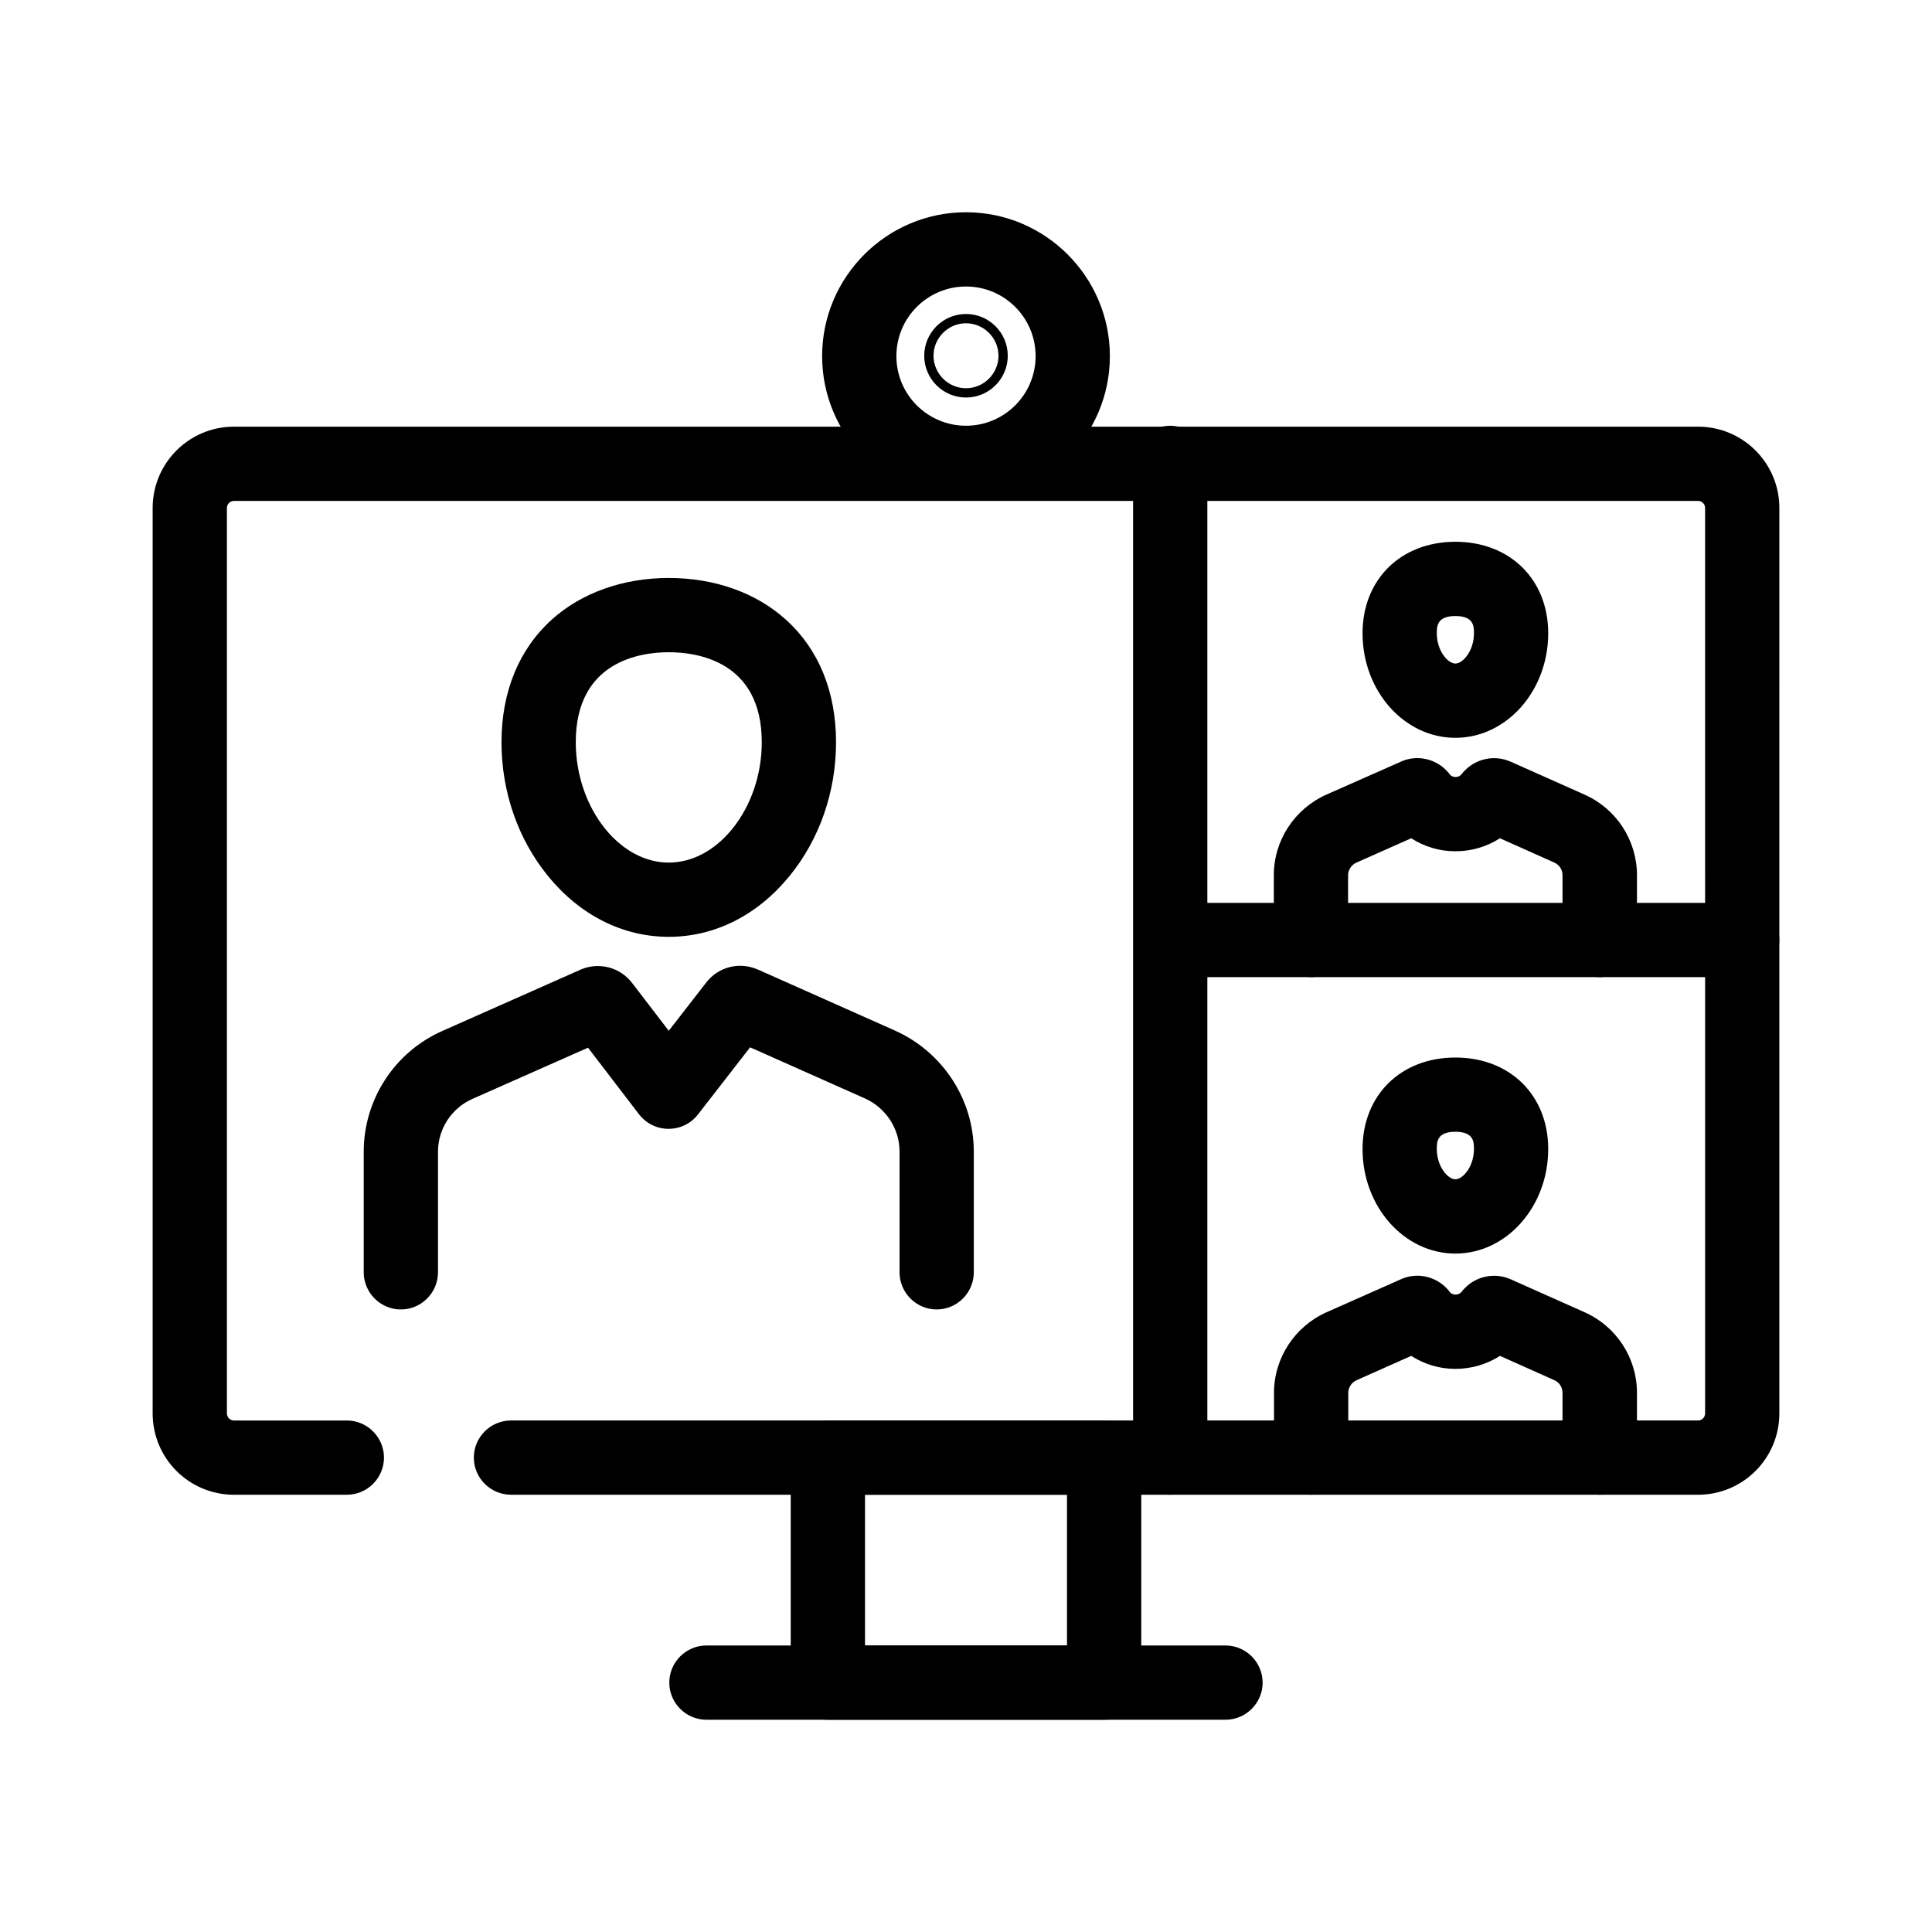
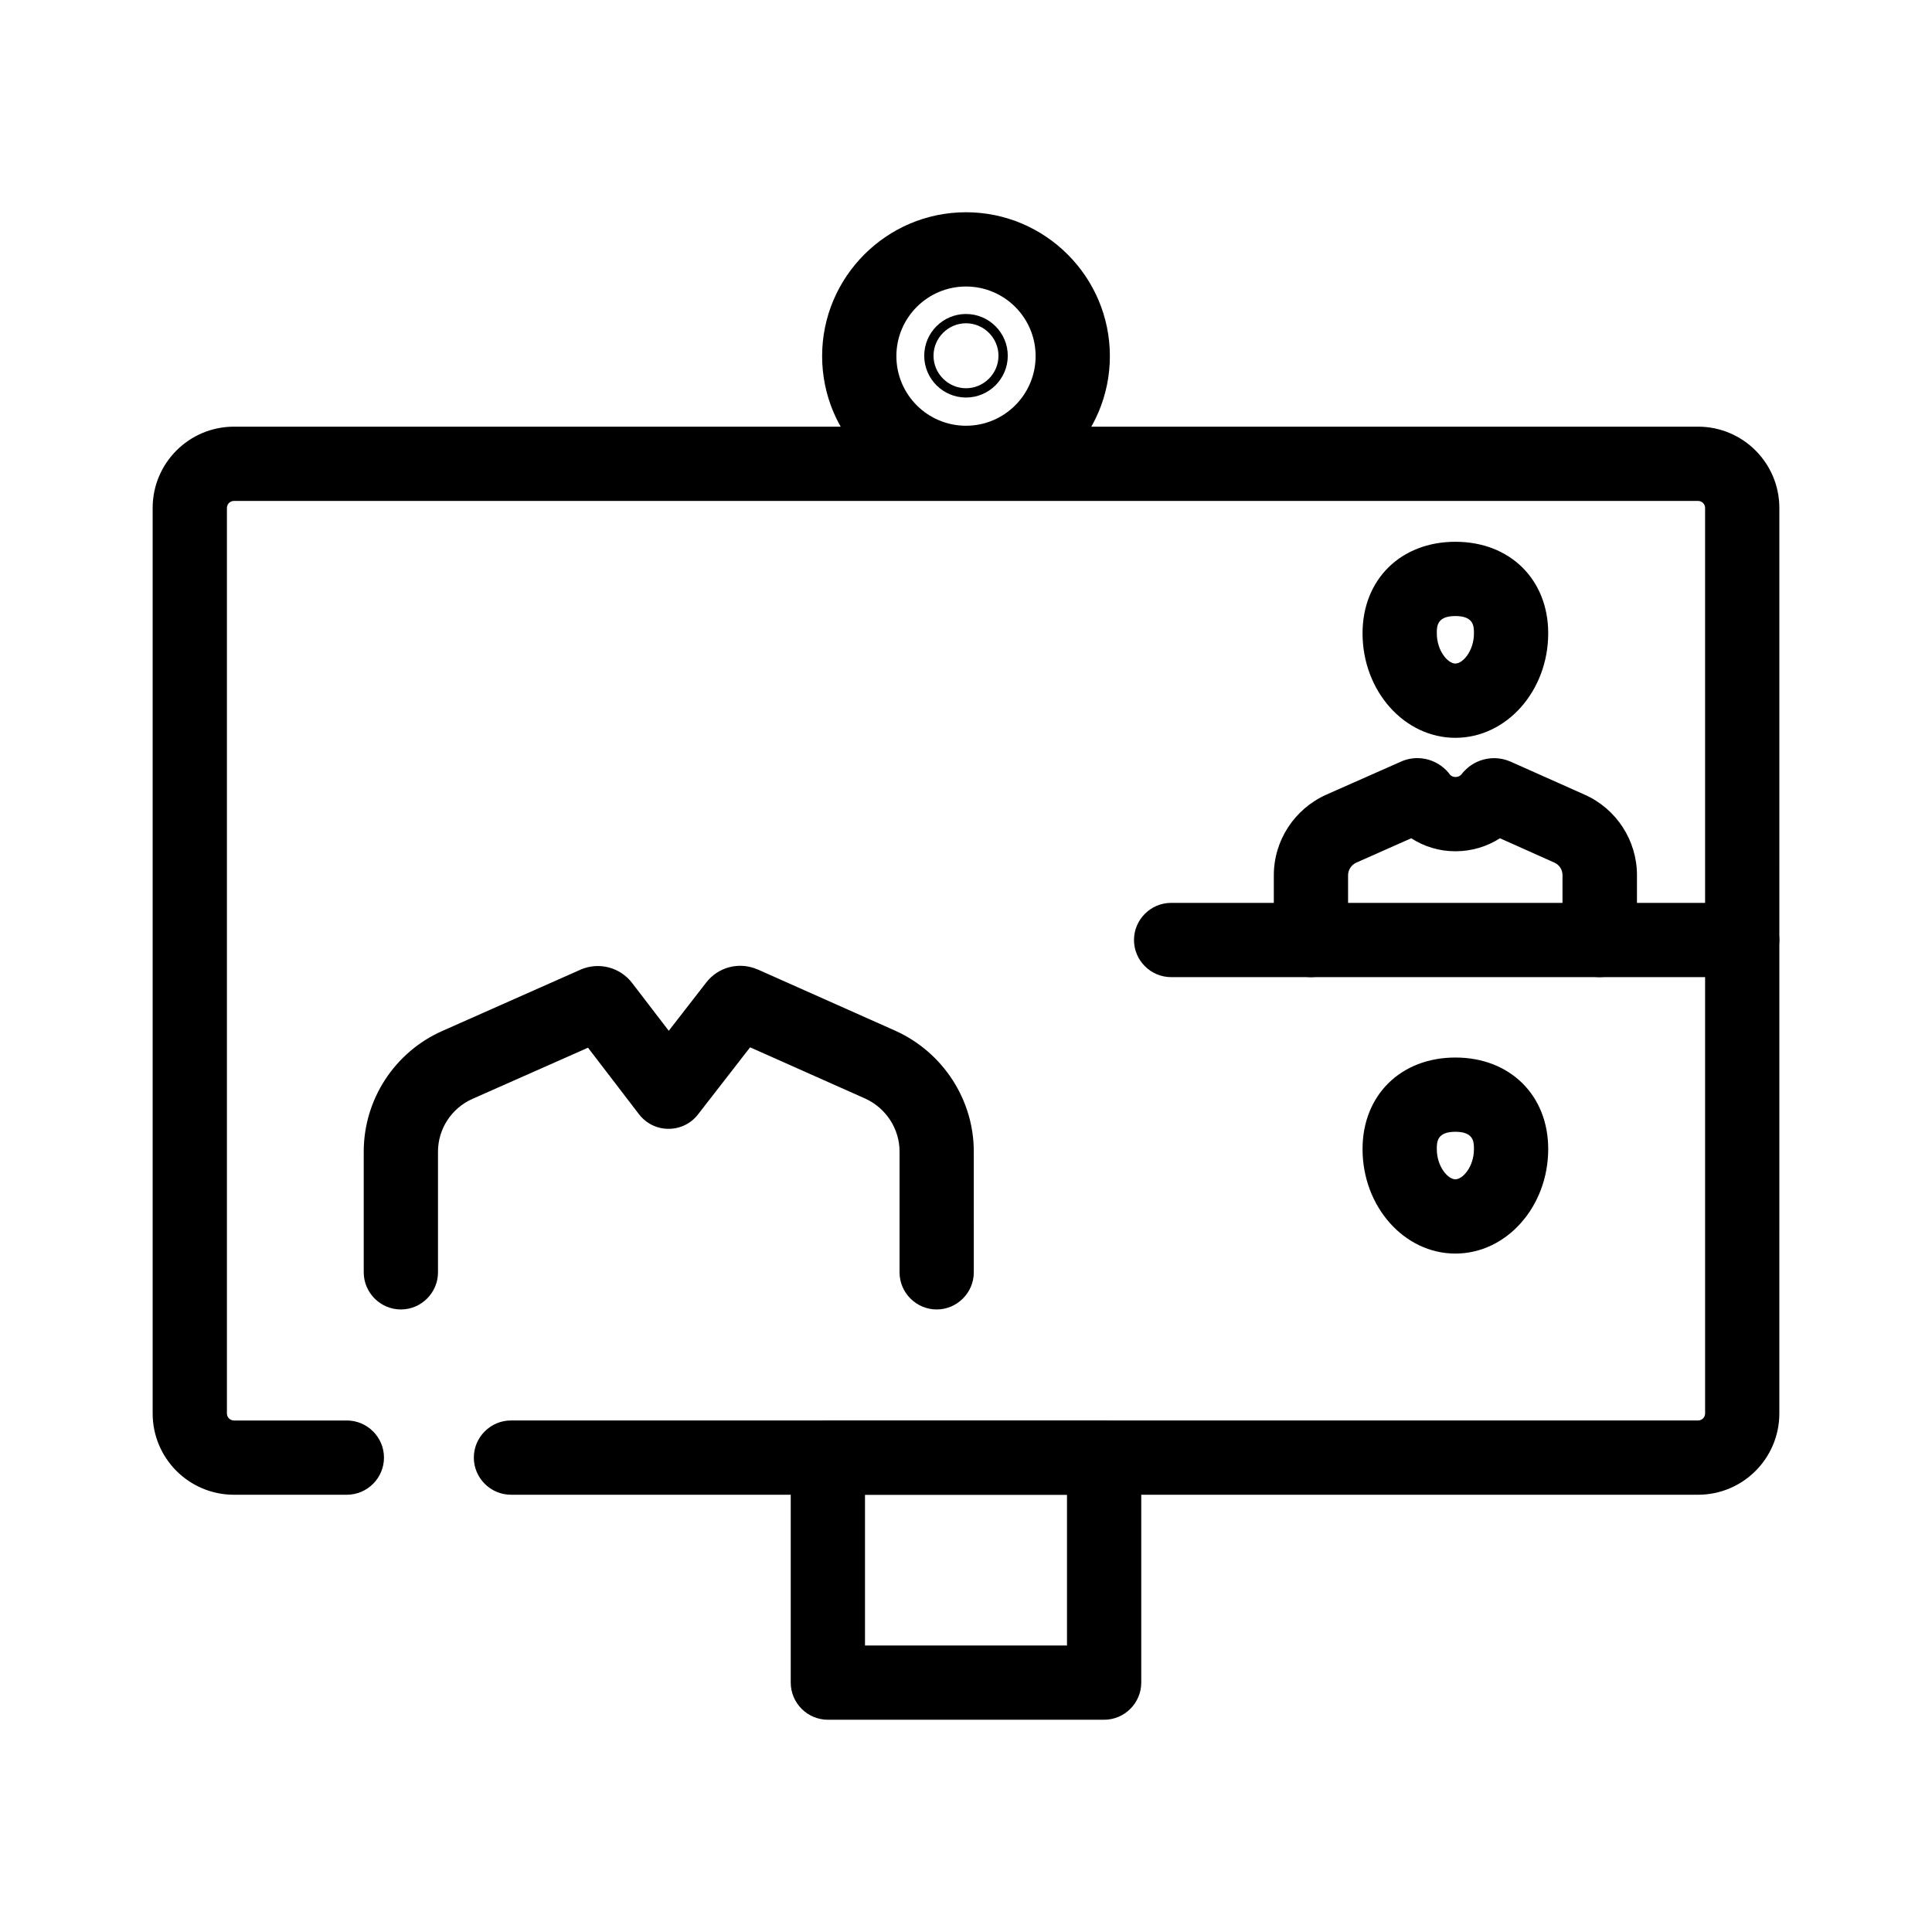
<svg xmlns="http://www.w3.org/2000/svg" fill="#000000" width="800px" height="800px" version="1.1" viewBox="144 144 512 512">
  <g>
    <path d="m594 540.12h-314.59c-5.41 0-9.84-4.43-9.84-9.84s4.43-9.84 9.84-9.84h314.59c1.031 0 1.871-0.836 1.871-1.871l-0.004-239.95c0-1.031-0.836-1.871-1.871-1.871l-387.99 0.004c-1.031 0-1.871 0.836-1.871 1.871v239.95c0 1.031 0.836 1.871 1.871 1.871h29.914c5.41 0 9.84 4.43 9.84 9.84s-4.43 9.84-9.84 9.84h-29.914c-11.906 0-21.551-9.645-21.551-21.551v-239.95c0-11.906 9.645-21.551 21.551-21.551h387.99c11.906 0 21.551 9.645 21.551 21.551l-0.004 239.95c0 11.906-9.641 21.551-21.547 21.551z" />
    <path d="m436.6 599.75h-73.207c-5.41 0-9.84-4.43-9.84-9.84v-59.629c0-5.41 4.43-9.84 9.84-9.84h73.211c5.41 0 9.84 4.43 9.84 9.84v59.629c0 5.414-4.43 9.84-9.844 9.84zm-63.367-19.68h53.531v-39.949h-53.531z" />
-     <path d="m468.78 599.75h-137.57c-5.41 0-9.84-4.43-9.84-9.84s4.43-9.84 9.84-9.84h137.56c5.41 0 9.84 4.43 9.84 9.84 0.004 5.414-4.426 9.84-9.836 9.84z" />
    <path d="m400 276.51c-21.008 0-38.129-17.121-38.129-38.129-0.004-21.012 17.117-38.133 38.129-38.133 21.008 0 38.129 17.121 38.129 38.129s-17.121 38.133-38.129 38.133zm0-56.582c-10.184 0-18.449 8.266-18.449 18.449-0.004 10.184 8.262 18.449 18.449 18.449 10.184 0 18.449-8.266 18.449-18.449s-8.266-18.449-18.449-18.449z" />
    <path d="m400 249.35c-6.102 0-11.07-4.969-11.07-11.07 0-6.102 4.969-11.07 11.07-11.07s11.07 4.969 11.07 11.07c0 6.102-4.973 11.07-11.07 11.07zm0-19.68c-4.723 0-8.609 3.887-8.609 8.609s3.887 8.609 8.609 8.609 8.609-3.887 8.609-8.609-3.887-8.609-8.609-8.609z" />
-     <path d="m454.12 540.12c-5.41 0-9.84-4.43-9.84-9.84v-263.61c0-5.41 4.43-9.84 9.84-9.84 5.41 0 9.84 4.43 9.84 9.84v263.61c0 5.41-4.426 9.84-9.84 9.84z" />
    <path d="m605.7 402.95h-151.34c-5.41 0-9.84-4.43-9.84-9.84s4.43-9.84 9.84-9.84h151.34c5.41 0 9.84 4.43 9.84 9.84 0 5.414-4.426 9.84-9.84 9.84z" />
    <path d="m529.69 339.53c-13.578 0-24.602-12.449-24.602-27.699 0-14.27 10.137-24.254 24.602-24.254s24.602 9.988 24.602 24.254c-0.004 15.25-11.023 27.699-24.602 27.699zm0-32.273c-4.922 0-4.922 2.754-4.922 4.574 0 4.676 2.953 8.02 4.922 8.02s4.922-3.344 4.922-8.02c-0.004-1.82-0.004-4.574-4.922-4.574z" />
    <path d="m567.92 402.95c-5.41 0-9.84-4.43-9.84-9.84v-17.172c0-1.477-0.836-2.754-2.164-3.344l-14.414-6.445c-3.445 2.215-7.527 3.445-11.758 3.445h-0.098c-4.231 0-8.215-1.23-11.66-3.445l-14.516 6.445c-1.328 0.59-2.215 1.918-2.215 3.344v17.172c0 5.41-4.43 9.84-9.84 9.84-5.41 0-9.84-4.43-9.84-9.84v-17.172c0-9.199 5.461-17.562 13.922-21.352l19.582-8.66c4.328-2.066 9.594-0.934 12.793 2.856 0.098 0.098 0.195 0.246 0.246 0.344 0.492 0.641 1.133 0.789 1.625 0.789 0.492 0 1.133-0.148 1.672-0.836 0.195-0.297 0.441-0.543 0.688-0.789 3.051-3.246 7.922-4.281 12.055-2.508 0.051 0 0.098 0.051 0.148 0.051l19.633 8.758c8.414 3.738 13.875 12.102 13.875 21.352l-0.004 17.168c-0.051 5.414-4.477 9.84-9.891 9.84z" />
    <path d="m529.69 476.21c-13.578 0-24.602-12.449-24.602-27.699 0-14.27 10.137-24.254 24.602-24.254s24.602 9.988 24.602 24.254c-0.004 15.25-11.023 27.699-24.602 27.699zm0-32.277c-4.922 0-4.922 2.754-4.922 4.574 0 4.676 2.953 8.02 4.922 8.02s4.922-3.344 4.922-8.02c-0.004-1.82-0.004-4.574-4.922-4.574z" />
-     <path d="m567.92 540.12c-5.41 0-9.84-4.43-9.84-9.84v-17.172c0-1.477-0.836-2.754-2.164-3.344l-14.414-6.445c-3.445 2.215-7.527 3.445-11.758 3.445h-0.098c-4.231 0-8.215-1.23-11.66-3.445l-14.465 6.445c-1.328 0.59-2.215 1.918-2.215 3.344v17.172c0 5.41-4.43 9.84-9.84 9.84s-9.84-4.43-9.84-9.84v-17.172c0-9.199 5.461-17.562 13.922-21.352l19.531-8.66c4.328-2.066 9.594-0.934 12.793 2.856 0.098 0.098 0.195 0.246 0.246 0.344 0.492 0.641 1.133 0.789 1.625 0.789 0.441 0 1.133-0.148 1.672-0.836 0.195-0.297 0.441-0.543 0.688-0.789 3.051-3.246 7.922-4.281 12.055-2.508 0.051 0 0.098 0.051 0.148 0.051l19.633 8.758c8.414 3.738 13.875 12.102 13.875 21.352v17.172c-0.055 5.406-4.481 9.836-9.895 9.836z" />
-     <path d="m321.23 392.27c-12.152 0-23.52-5.707-31.98-16.09-7.969-9.742-12.348-22.336-12.348-35.473 0-13.383 4.625-24.648 13.332-32.52 7.871-7.086 18.895-11.02 30.996-11.02 12.102 0 23.125 3.887 30.996 11.02 8.758 7.871 13.332 19.141 13.332 32.52 0 13.137-4.379 25.73-12.348 35.473-8.465 10.383-19.828 16.09-31.98 16.09zm0-75.422c-7.43 0-24.648 2.312-24.648 23.863 0 8.512 2.856 16.875 7.871 23.027 4.676 5.707 10.629 8.855 16.777 8.855 6.148 0 12.102-3.148 16.777-8.855 5.019-6.148 7.871-14.516 7.871-23.027 0-21.551-17.219-23.863-24.648-23.863z" />
    <path d="m392.23 491.02c-5.41 0-9.84-4.43-9.84-9.84v-32.027c0-6.004-3.59-11.512-9.102-14.023l-30.504-13.578-13.828 17.809c-1.871 2.41-4.723 3.789-7.773 3.789h-0.051c-3.051 0-5.902-1.426-7.773-3.836l-13.531-17.664-30.652 13.578c-5.512 2.461-9.102 7.922-9.102 13.973v31.98c0 5.41-4.43 9.84-9.84 9.84-5.41 0-9.84-4.43-9.84-9.84v-31.98c0-13.824 8.168-26.371 20.812-31.98l36.605-16.234c0.051 0 0.098-0.051 0.098-0.051 4.871-2.066 10.43-0.59 13.629 3.59l9.691 12.645 9.891-12.742c3.199-4.184 8.758-5.609 13.578-3.543 0.051 0 0.098 0.051 0.148 0.051l36.457 16.234c12.594 5.707 20.762 18.254 20.762 31.98l0.004 32.031c0 5.41-4.43 9.84-9.84 9.84z" />
  </g>
</svg>